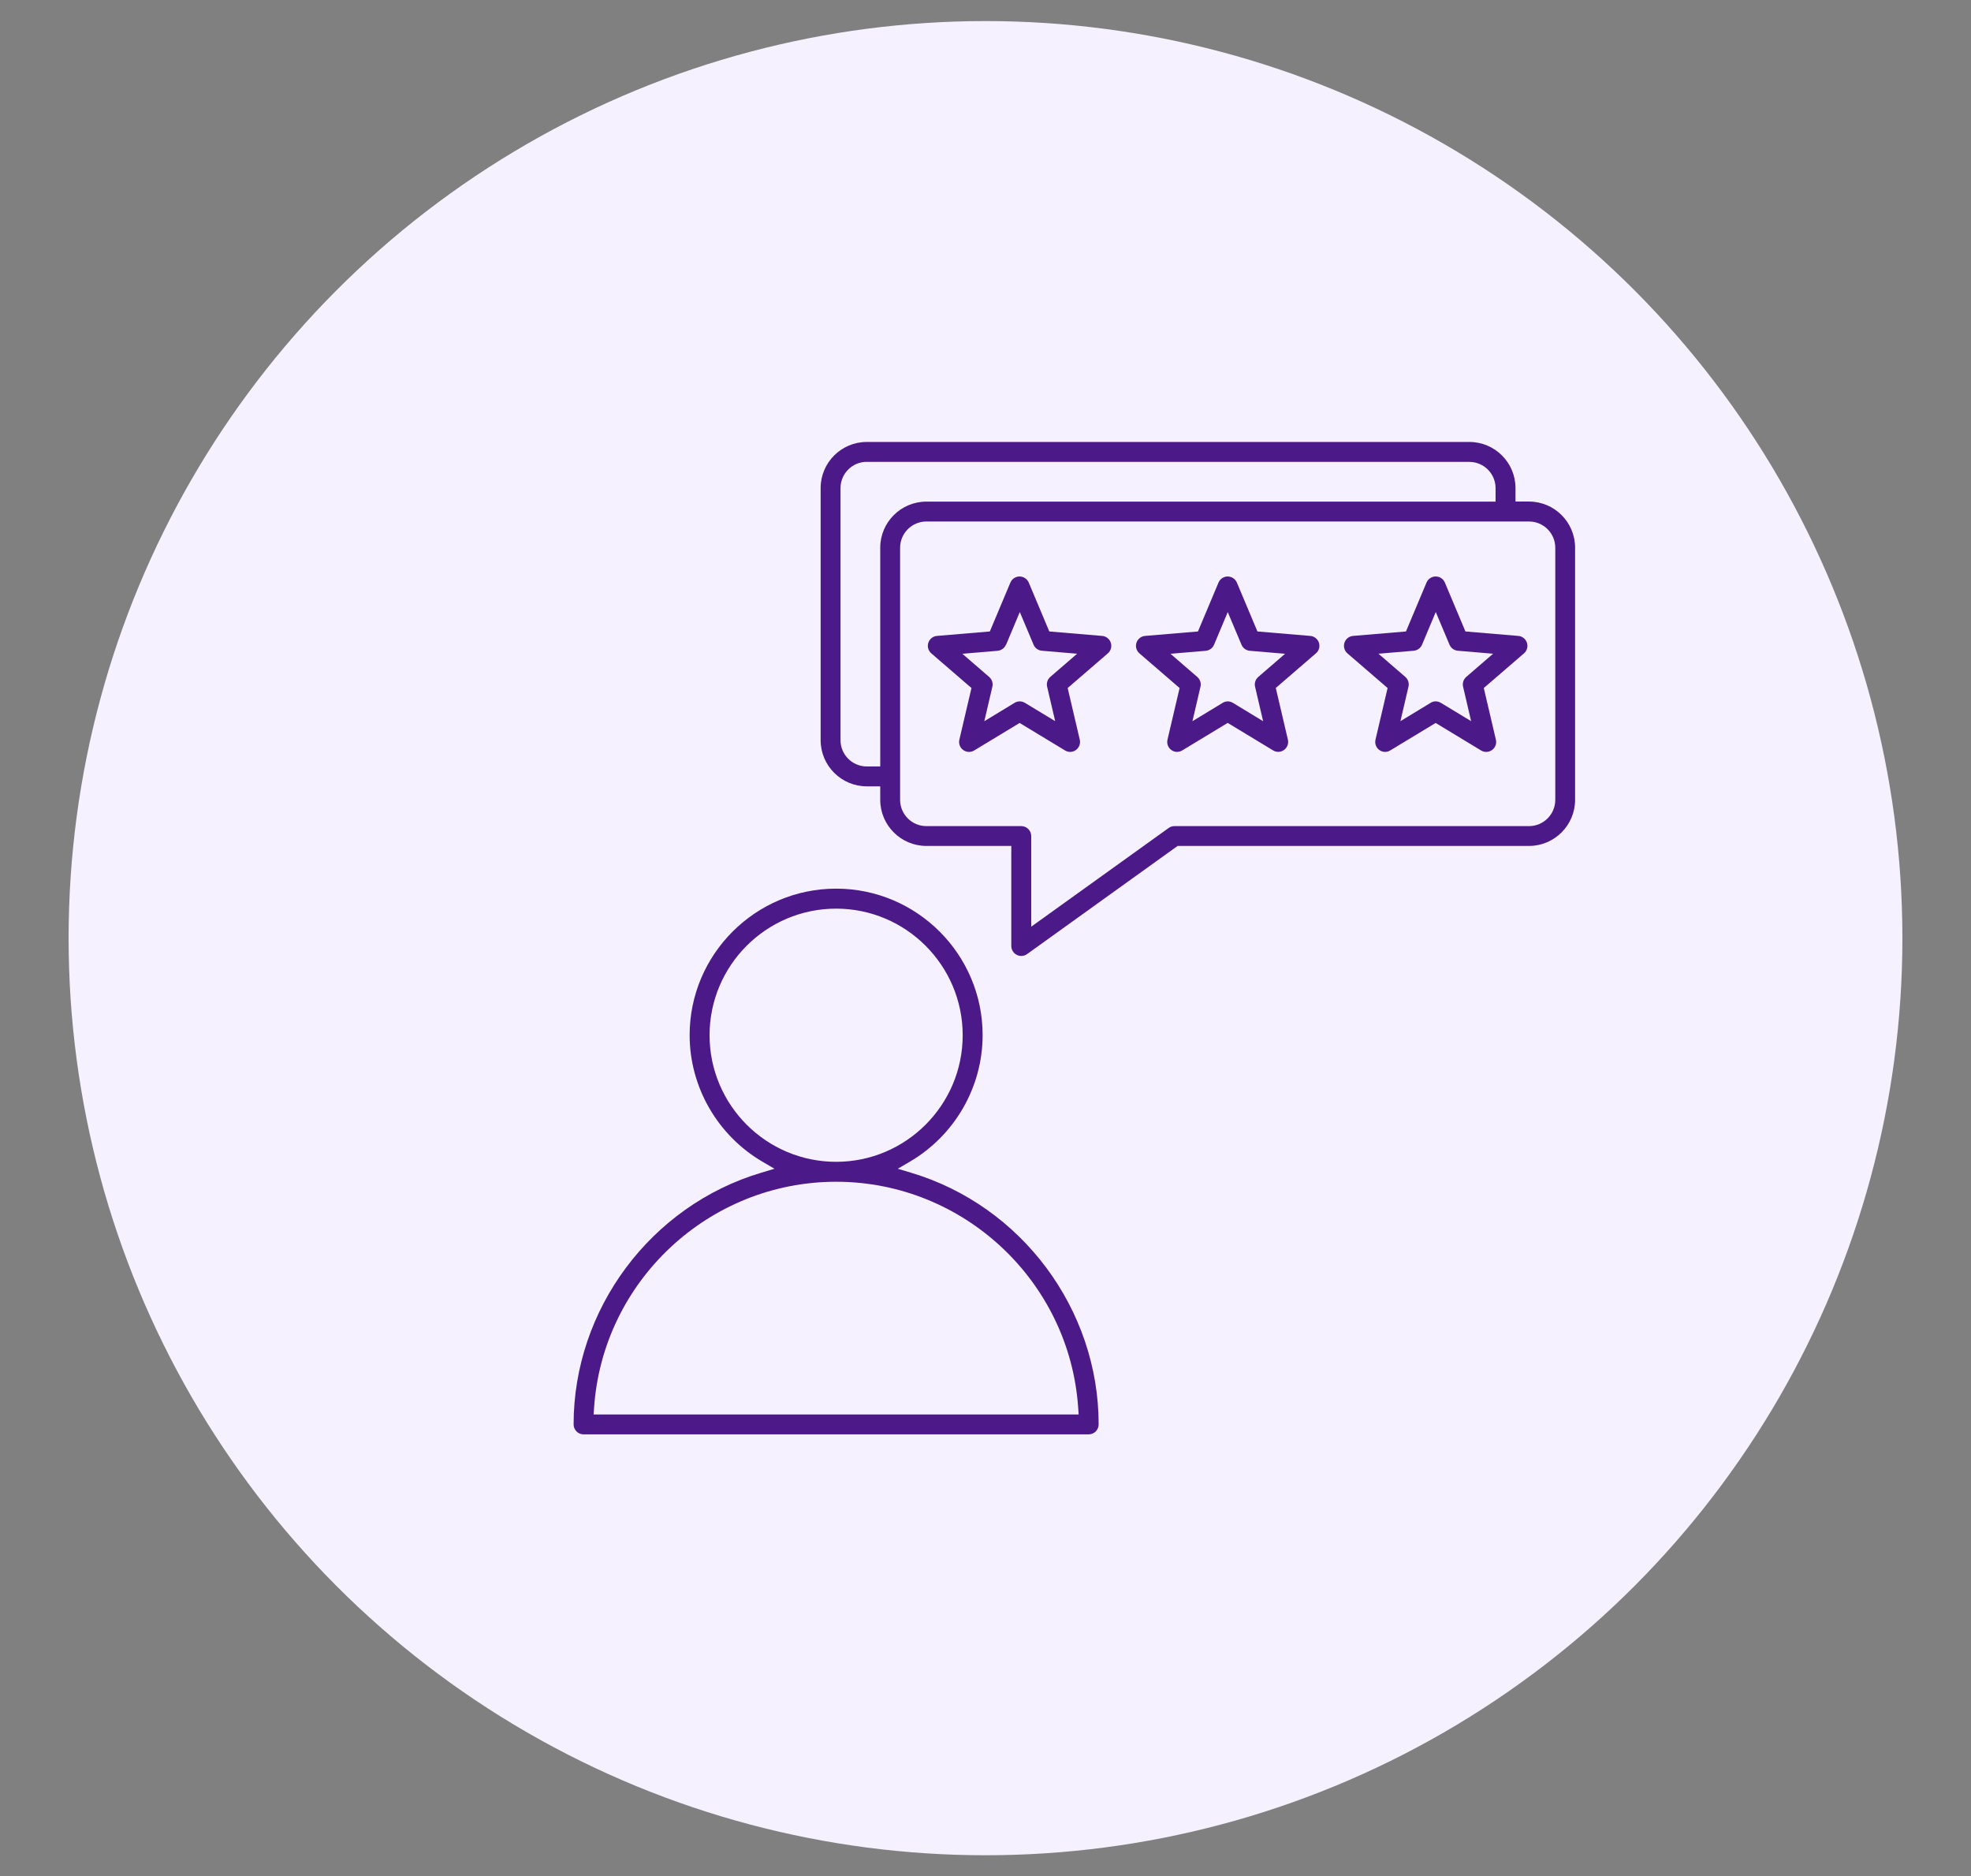
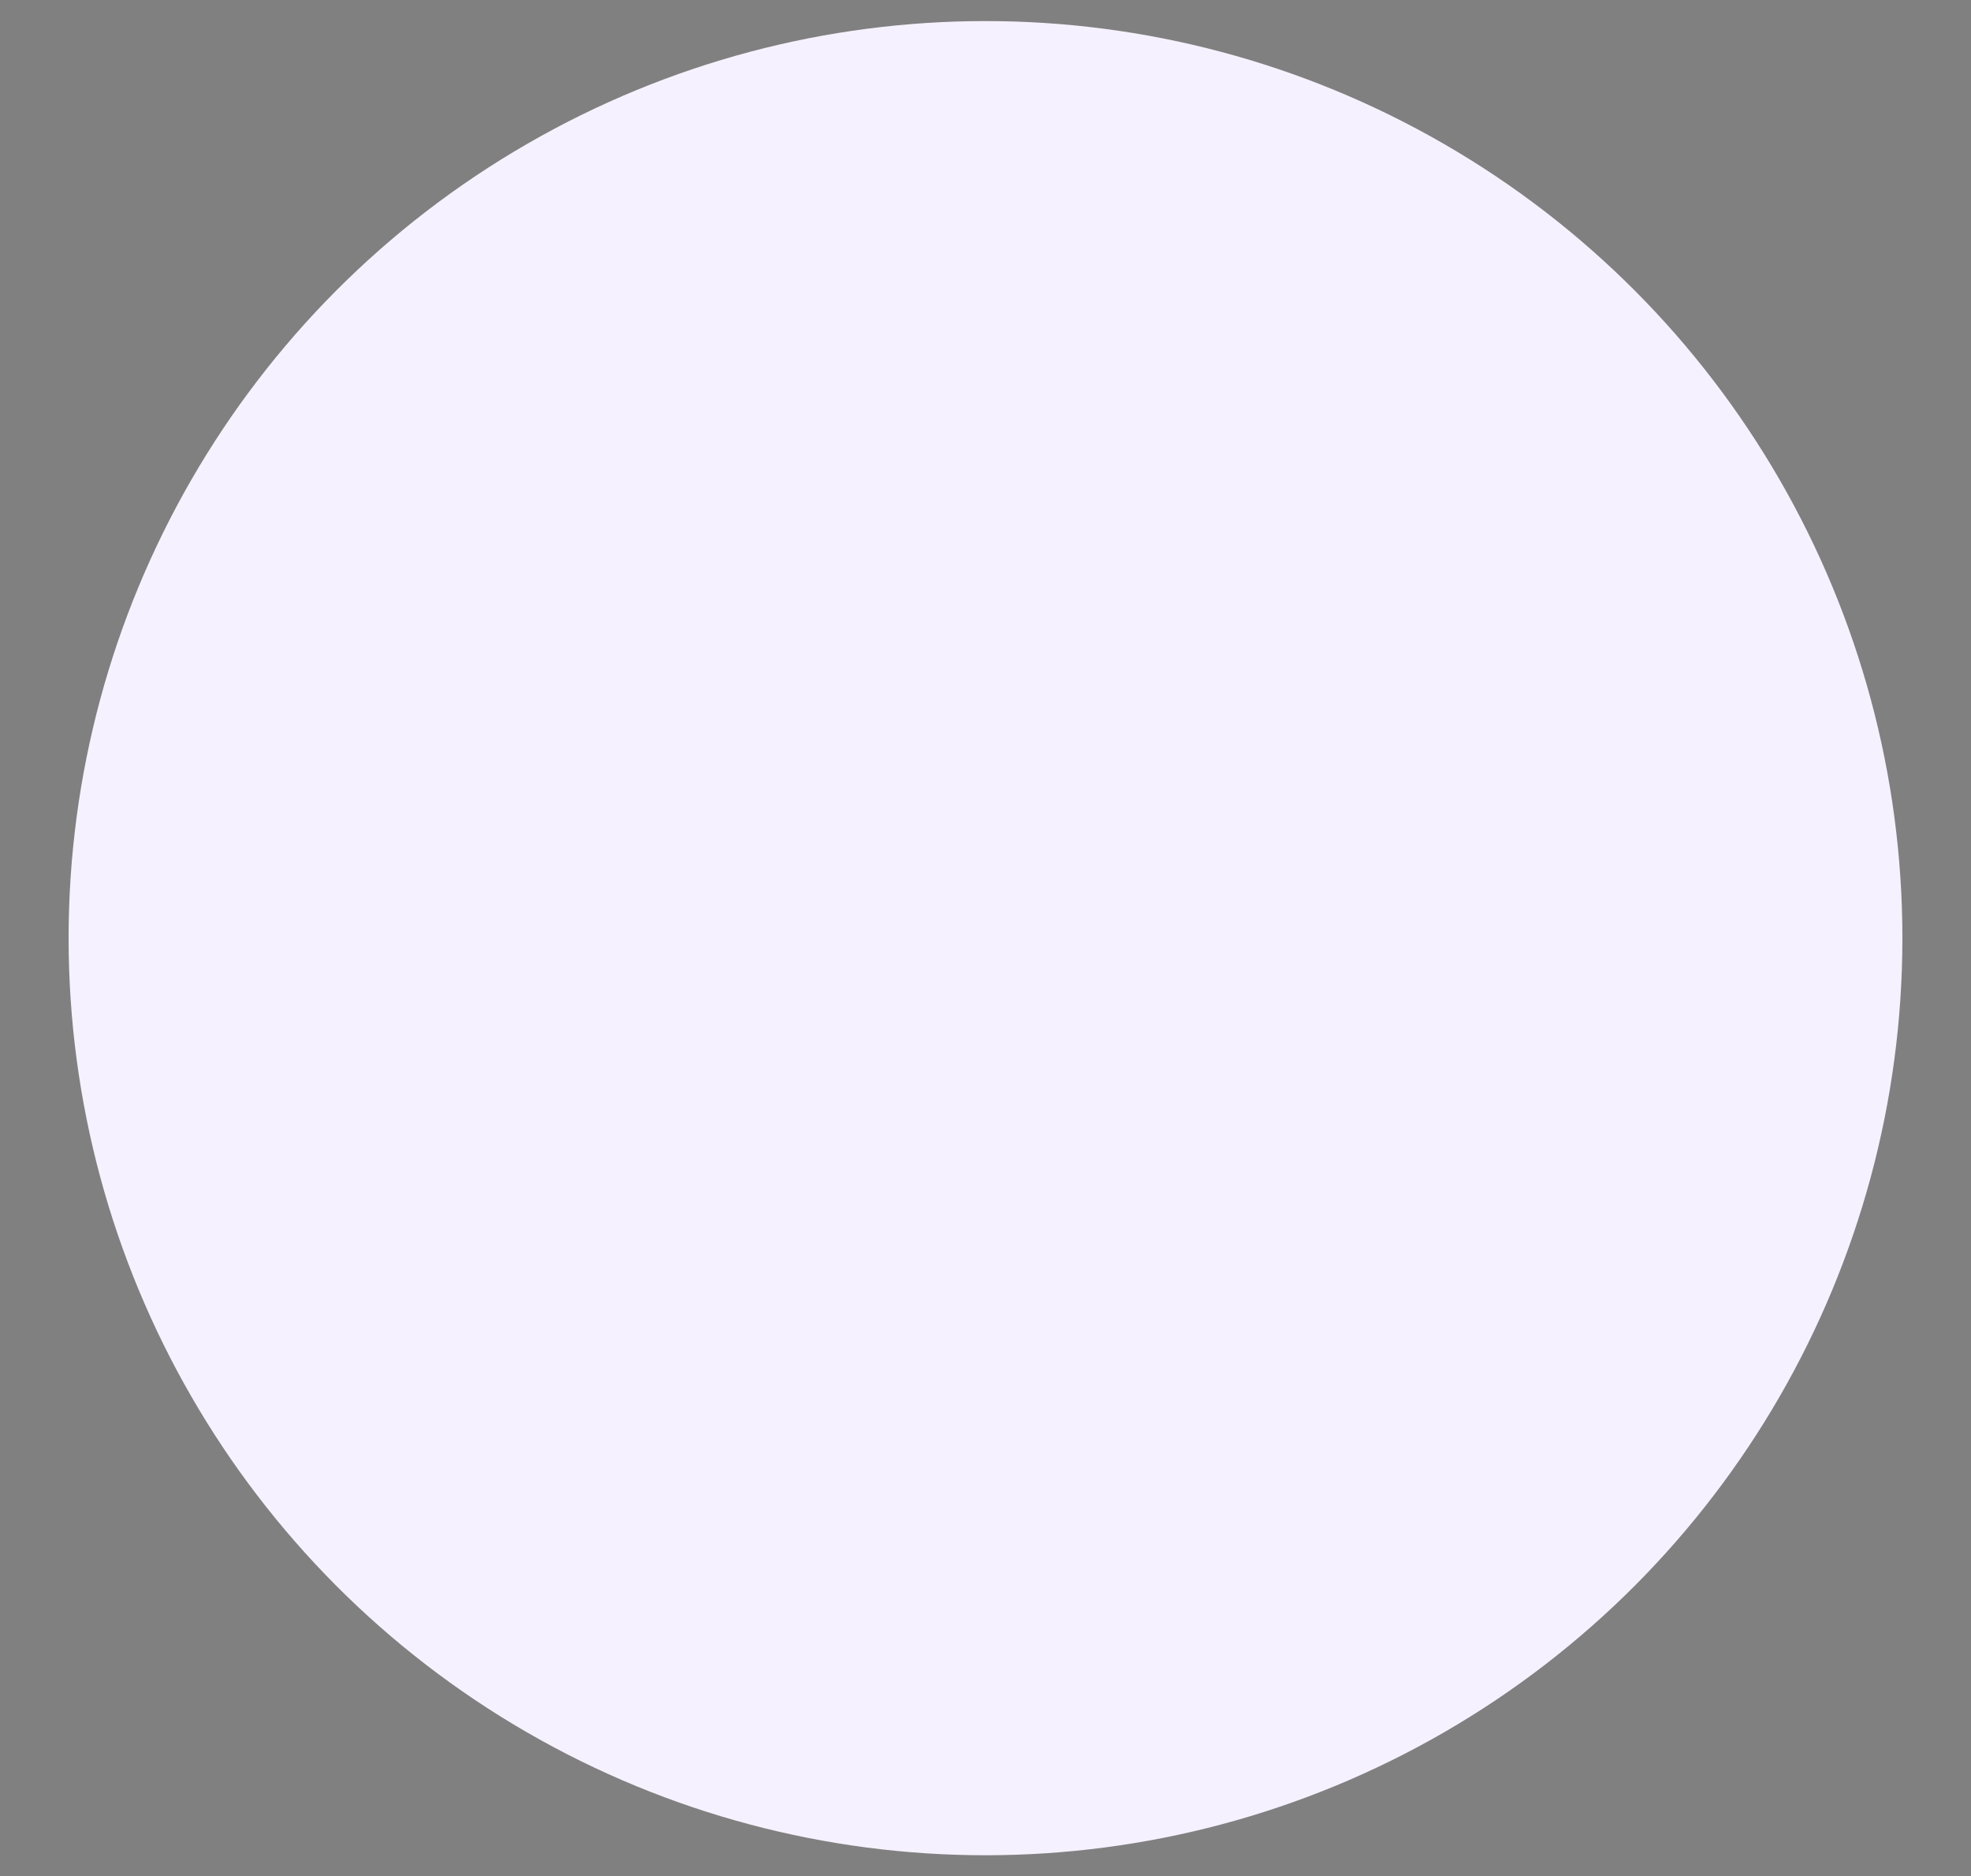
<svg xmlns="http://www.w3.org/2000/svg" id="Layer_1" viewBox="0 0 349.94 333.06">
  <rect x="0" y="0" width="349.94" height="333.06" fill="#808080" stroke="none" />
  <defs>
    <style>      .cls-1 {        fill: #f6f1ff;      }      .cls-2 {        fill: #4c1a88;      }    </style>
  </defs>
  <circle class="cls-1" cx="174.97" cy="166.53" r="162.79" />
-   <path class="cls-2" d="M103.61,254.61c-.98,0-1.77-.79-1.77-1.77,0-20.46,13.71-38.84,33.33-44.68l2.33-.7-2.1-1.23c-7.99-4.66-12.96-13.27-12.96-22.48,0-14.34,11.67-26.01,26.01-26.01s26.01,11.67,26.01,26.01c0,9.21-4.96,17.82-12.96,22.48l-2.1,1.23,2.33.7c19.63,5.85,33.33,24.22,33.33,44.68,0,.98-.79,1.77-1.77,1.77h-89.69ZM148.45,209.77c-22.6,0-41.48,17.65-42.98,40.19l-.08,1.12h86.12l-.08-1.12c-1.5-22.53-20.38-40.19-42.98-40.19ZM148.45,161.29c-12.39,0-22.47,10.08-22.47,22.47s10.08,22.47,22.47,22.47,22.47-10.08,22.47-22.47-10.08-22.47-22.47-22.47ZM181.32,169.69c-.28,0-.56-.07-.81-.2-.59-.3-.96-.91-.96-1.57v-17.76h-15.08c-4.52,0-8.19-3.67-8.19-8.19v-2.39h-2.39c-4.52,0-8.19-3.67-8.19-8.19v-44.75c0-4.52,3.67-8.19,8.19-8.19h106.99c4.52,0,8.19,3.67,8.19,8.19v2.39h2.39c4.52,0,8.19,3.67,8.19,8.19v44.75c0,4.52-3.67,8.19-8.19,8.19h-62.38l-26.73,19.2c-.3.22-.66.33-1.03.33ZM164.47,92.57c-2.57,0-4.66,2.09-4.66,4.66v44.75c0,2.57,2.09,4.66,4.66,4.66h16.85c.97,0,1.77.79,1.77,1.77v16.08l24.4-17.52c.3-.22.66-.33,1.03-.33h62.95c2.57,0,4.66-2.09,4.66-4.66v-44.75c0-2.57-2.09-4.66-4.66-4.66h-106.99ZM153.89,81.98c-2.57,0-4.66,2.09-4.66,4.66v44.75c0,2.57,2.09,4.66,4.66,4.66h2.39v-38.82c0-4.52,3.67-8.19,8.19-8.19h101.06v-2.39c0-2.57-2.09-4.66-4.65-4.66h-106.99ZM245.93,133.47c-.38,0-.74-.12-1.04-.34-.58-.42-.84-1.14-.68-1.83l2.15-9.17-7.13-6.15c-.54-.47-.75-1.21-.53-1.89.22-.68.82-1.15,1.53-1.21l9.39-.79,3.65-8.68c.28-.66.92-1.08,1.63-1.08s1.35.42,1.63,1.08l3.65,8.68,9.39.79c.71.06,1.31.54,1.53,1.22s.01,1.42-.53,1.88l-7.13,6.15,2.15,9.17c.16.69-.1,1.41-.68,1.83-.3.22-.66.34-1.04.34-.32,0-.64-.09-.92-.26l-8.06-4.88-8.06,4.88c-.28.17-.59.26-.92.26ZM254.9,124.5c.32,0,.64.09.92.26l5.37,3.25-1.43-6.12c-.15-.64.07-1.31.57-1.74l4.76-4.11-6.26-.53c-.66-.06-1.23-.47-1.48-1.08l-2.44-5.79-2.43,5.79c-.26.61-.82,1.02-1.48,1.08l-6.26.53,4.76,4.11c.5.43.72,1.1.57,1.74l-1.43,6.12,5.37-3.26c.27-.17.59-.26.92-.26ZM209,133.47c-.38,0-.74-.12-1.04-.34-.58-.42-.84-1.14-.68-1.83l2.15-9.17-7.13-6.15c-.54-.47-.75-1.21-.53-1.88.22-.68.82-1.16,1.53-1.22l9.39-.79,3.65-8.68c.28-.66.92-1.08,1.63-1.08s1.35.43,1.63,1.08l3.65,8.68,9.39.79c.71.06,1.31.54,1.53,1.21.22.68.01,1.42-.53,1.88l-7.13,6.15,2.15,9.17c.16.69-.11,1.41-.68,1.83-.3.22-.66.34-1.04.34-.32,0-.64-.09-.91-.26l-8.06-4.88-8.06,4.88c-.28.17-.59.26-.92.26ZM217.97,124.5c.32,0,.64.09.92.26l5.37,3.26-1.43-6.12c-.15-.64.07-1.31.57-1.74l4.76-4.11-6.26-.53c-.66-.06-1.23-.47-1.48-1.08l-2.44-5.79-2.43,5.79c-.26.61-.82,1.02-1.48,1.08l-6.26.53,4.76,4.11c.5.43.72,1.1.57,1.74l-1.43,6.12,5.37-3.26c.27-.17.59-.26.92-.26ZM190.01,133.47c-.32,0-.64-.09-.92-.26l-8.06-4.88-8.06,4.88c-.28.17-.59.26-.92.26-.38,0-.74-.12-1.04-.34-.58-.42-.84-1.14-.68-1.83l2.15-9.17-7.13-6.15c-.54-.47-.75-1.21-.53-1.88.22-.68.82-1.16,1.53-1.22l9.39-.79,3.65-8.68c.28-.66.92-1.08,1.63-1.08s1.35.43,1.63,1.08l3.65,8.68,9.39.79c.71.06,1.31.54,1.53,1.22.22.68.01,1.42-.53,1.88l-7.13,6.15,2.15,9.17c.16.69-.11,1.41-.68,1.83-.3.22-.66.34-1.04.34ZM178.6,114.44c-.26.61-.82,1.02-1.48,1.08l-6.26.53,4.76,4.11c.5.43.72,1.1.57,1.74l-1.43,6.12,5.37-3.26c.28-.17.59-.26.92-.26s.64.09.92.26l5.37,3.25-1.43-6.12c-.15-.64.07-1.31.57-1.74l4.76-4.11-6.26-.53c-.66-.06-1.23-.47-1.48-1.08l-2.44-5.79-2.43,5.79Z" />
</svg>